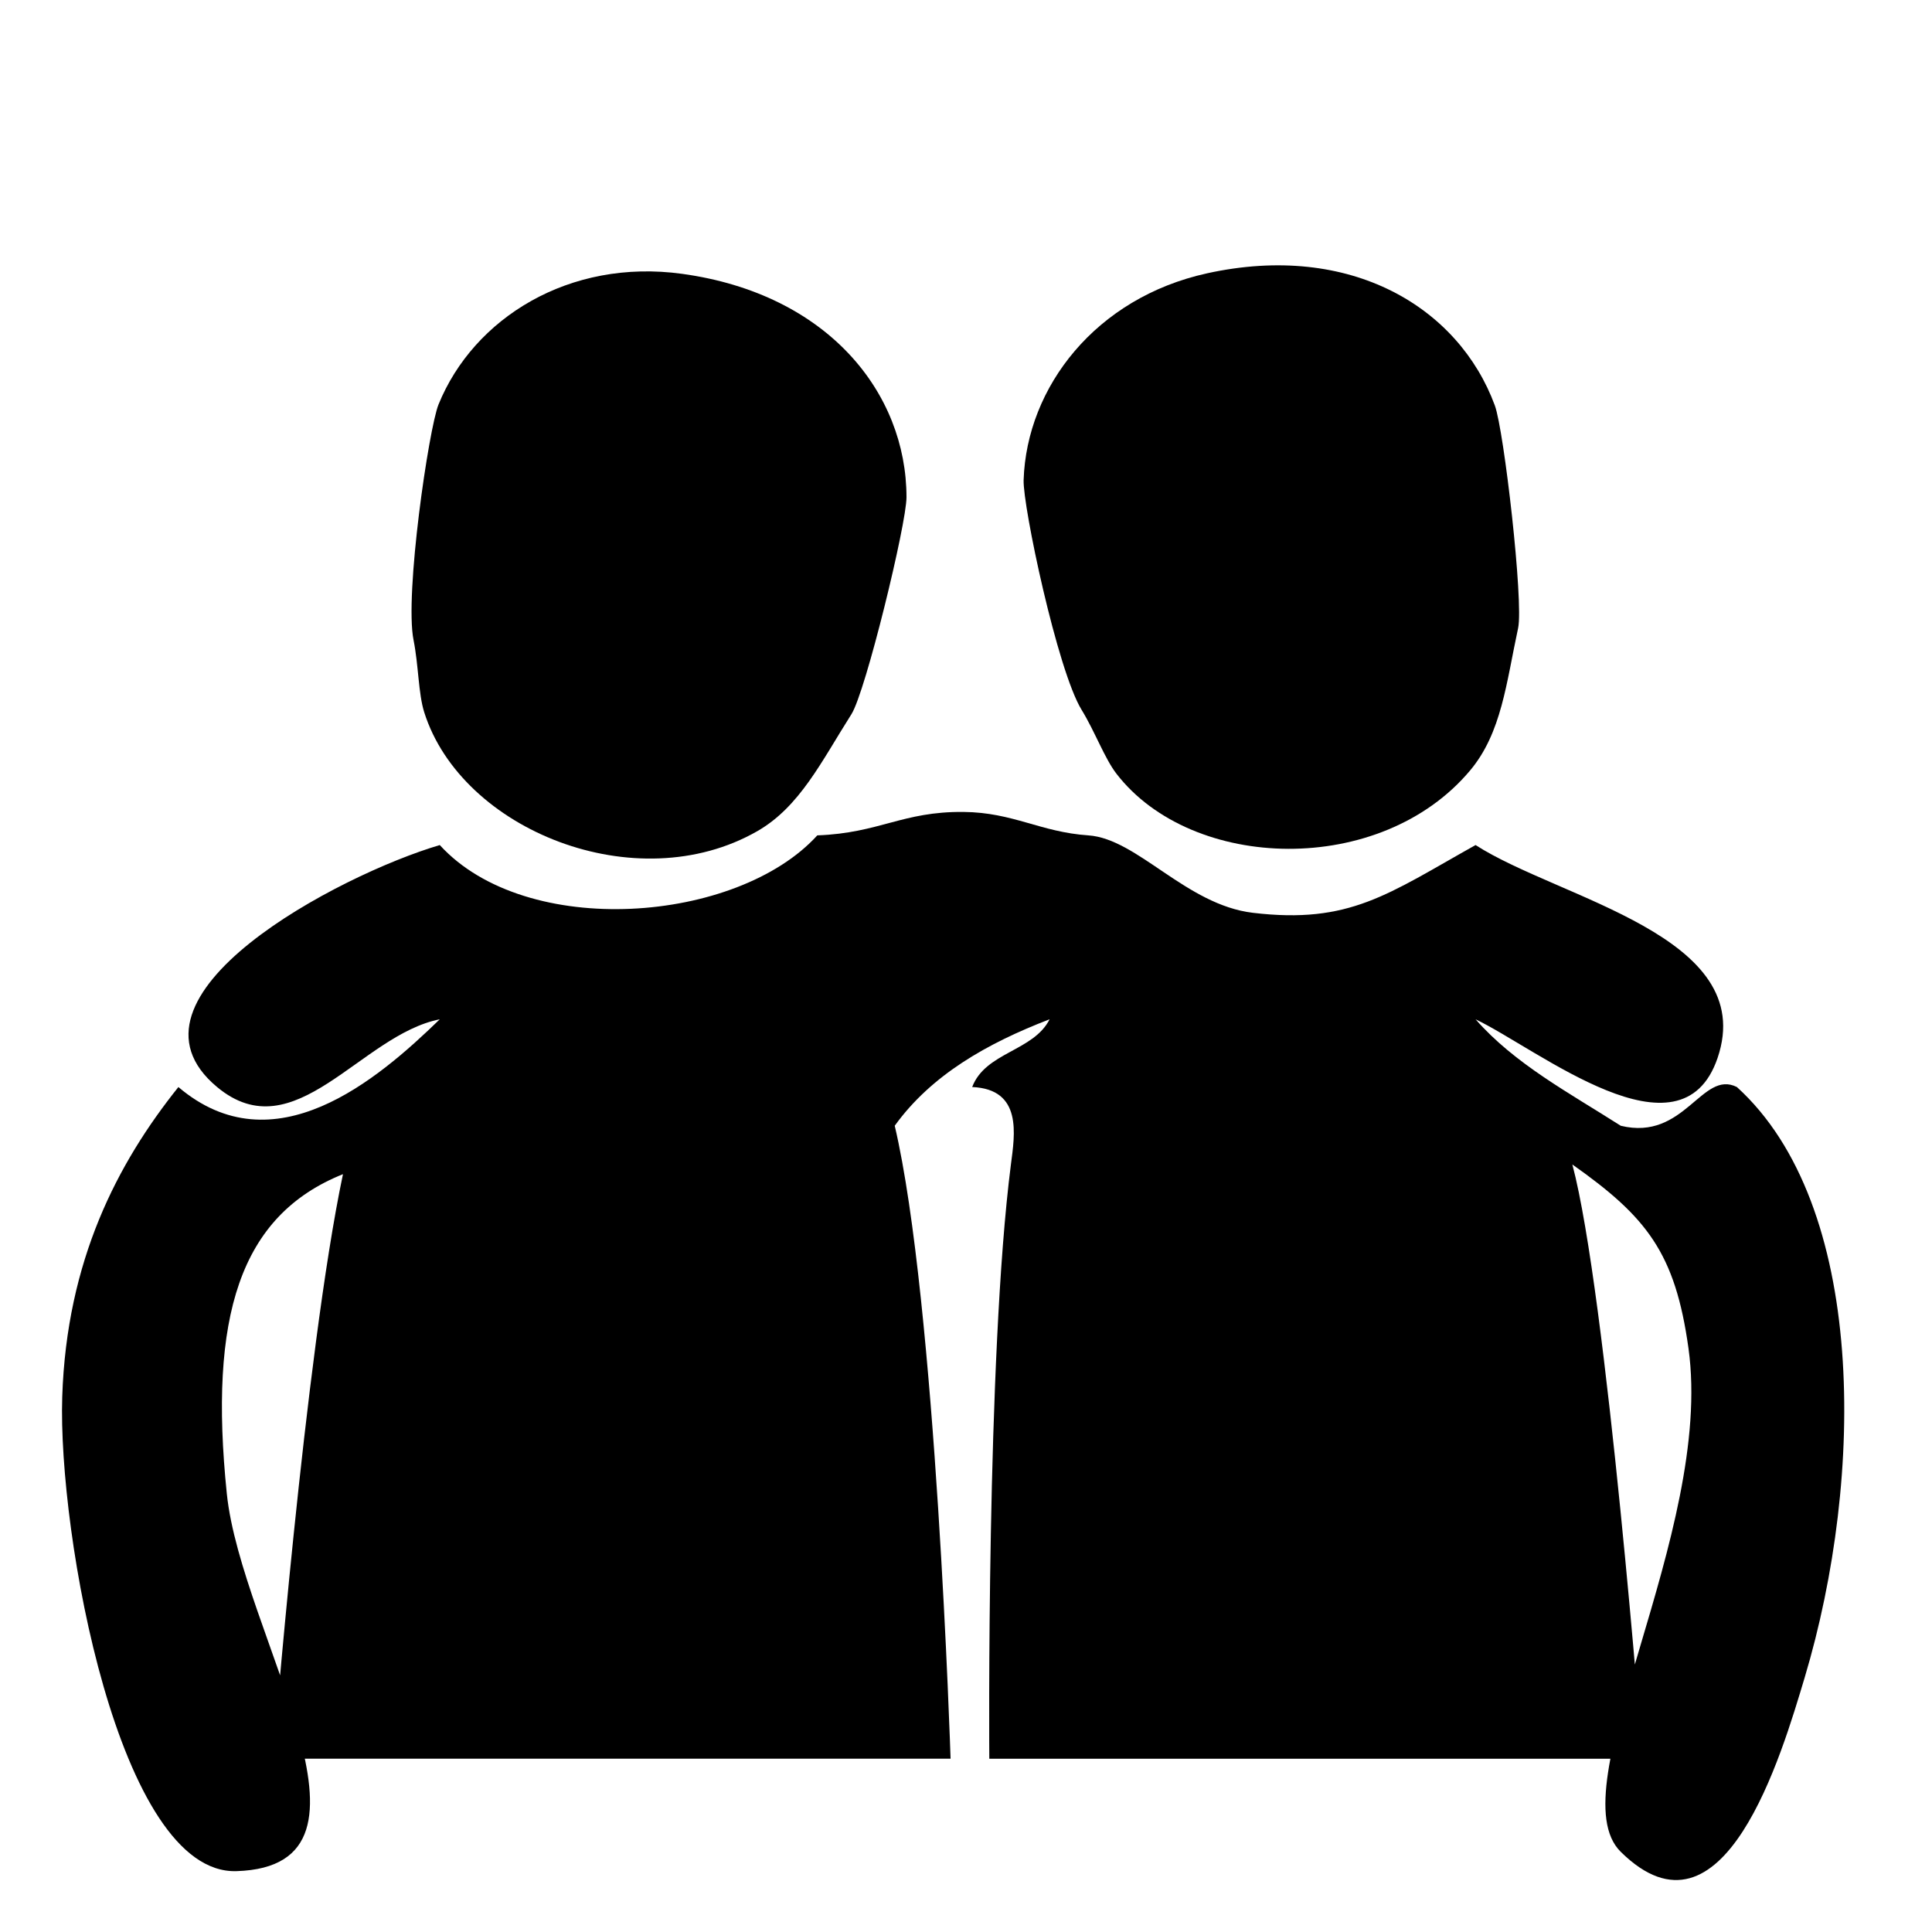
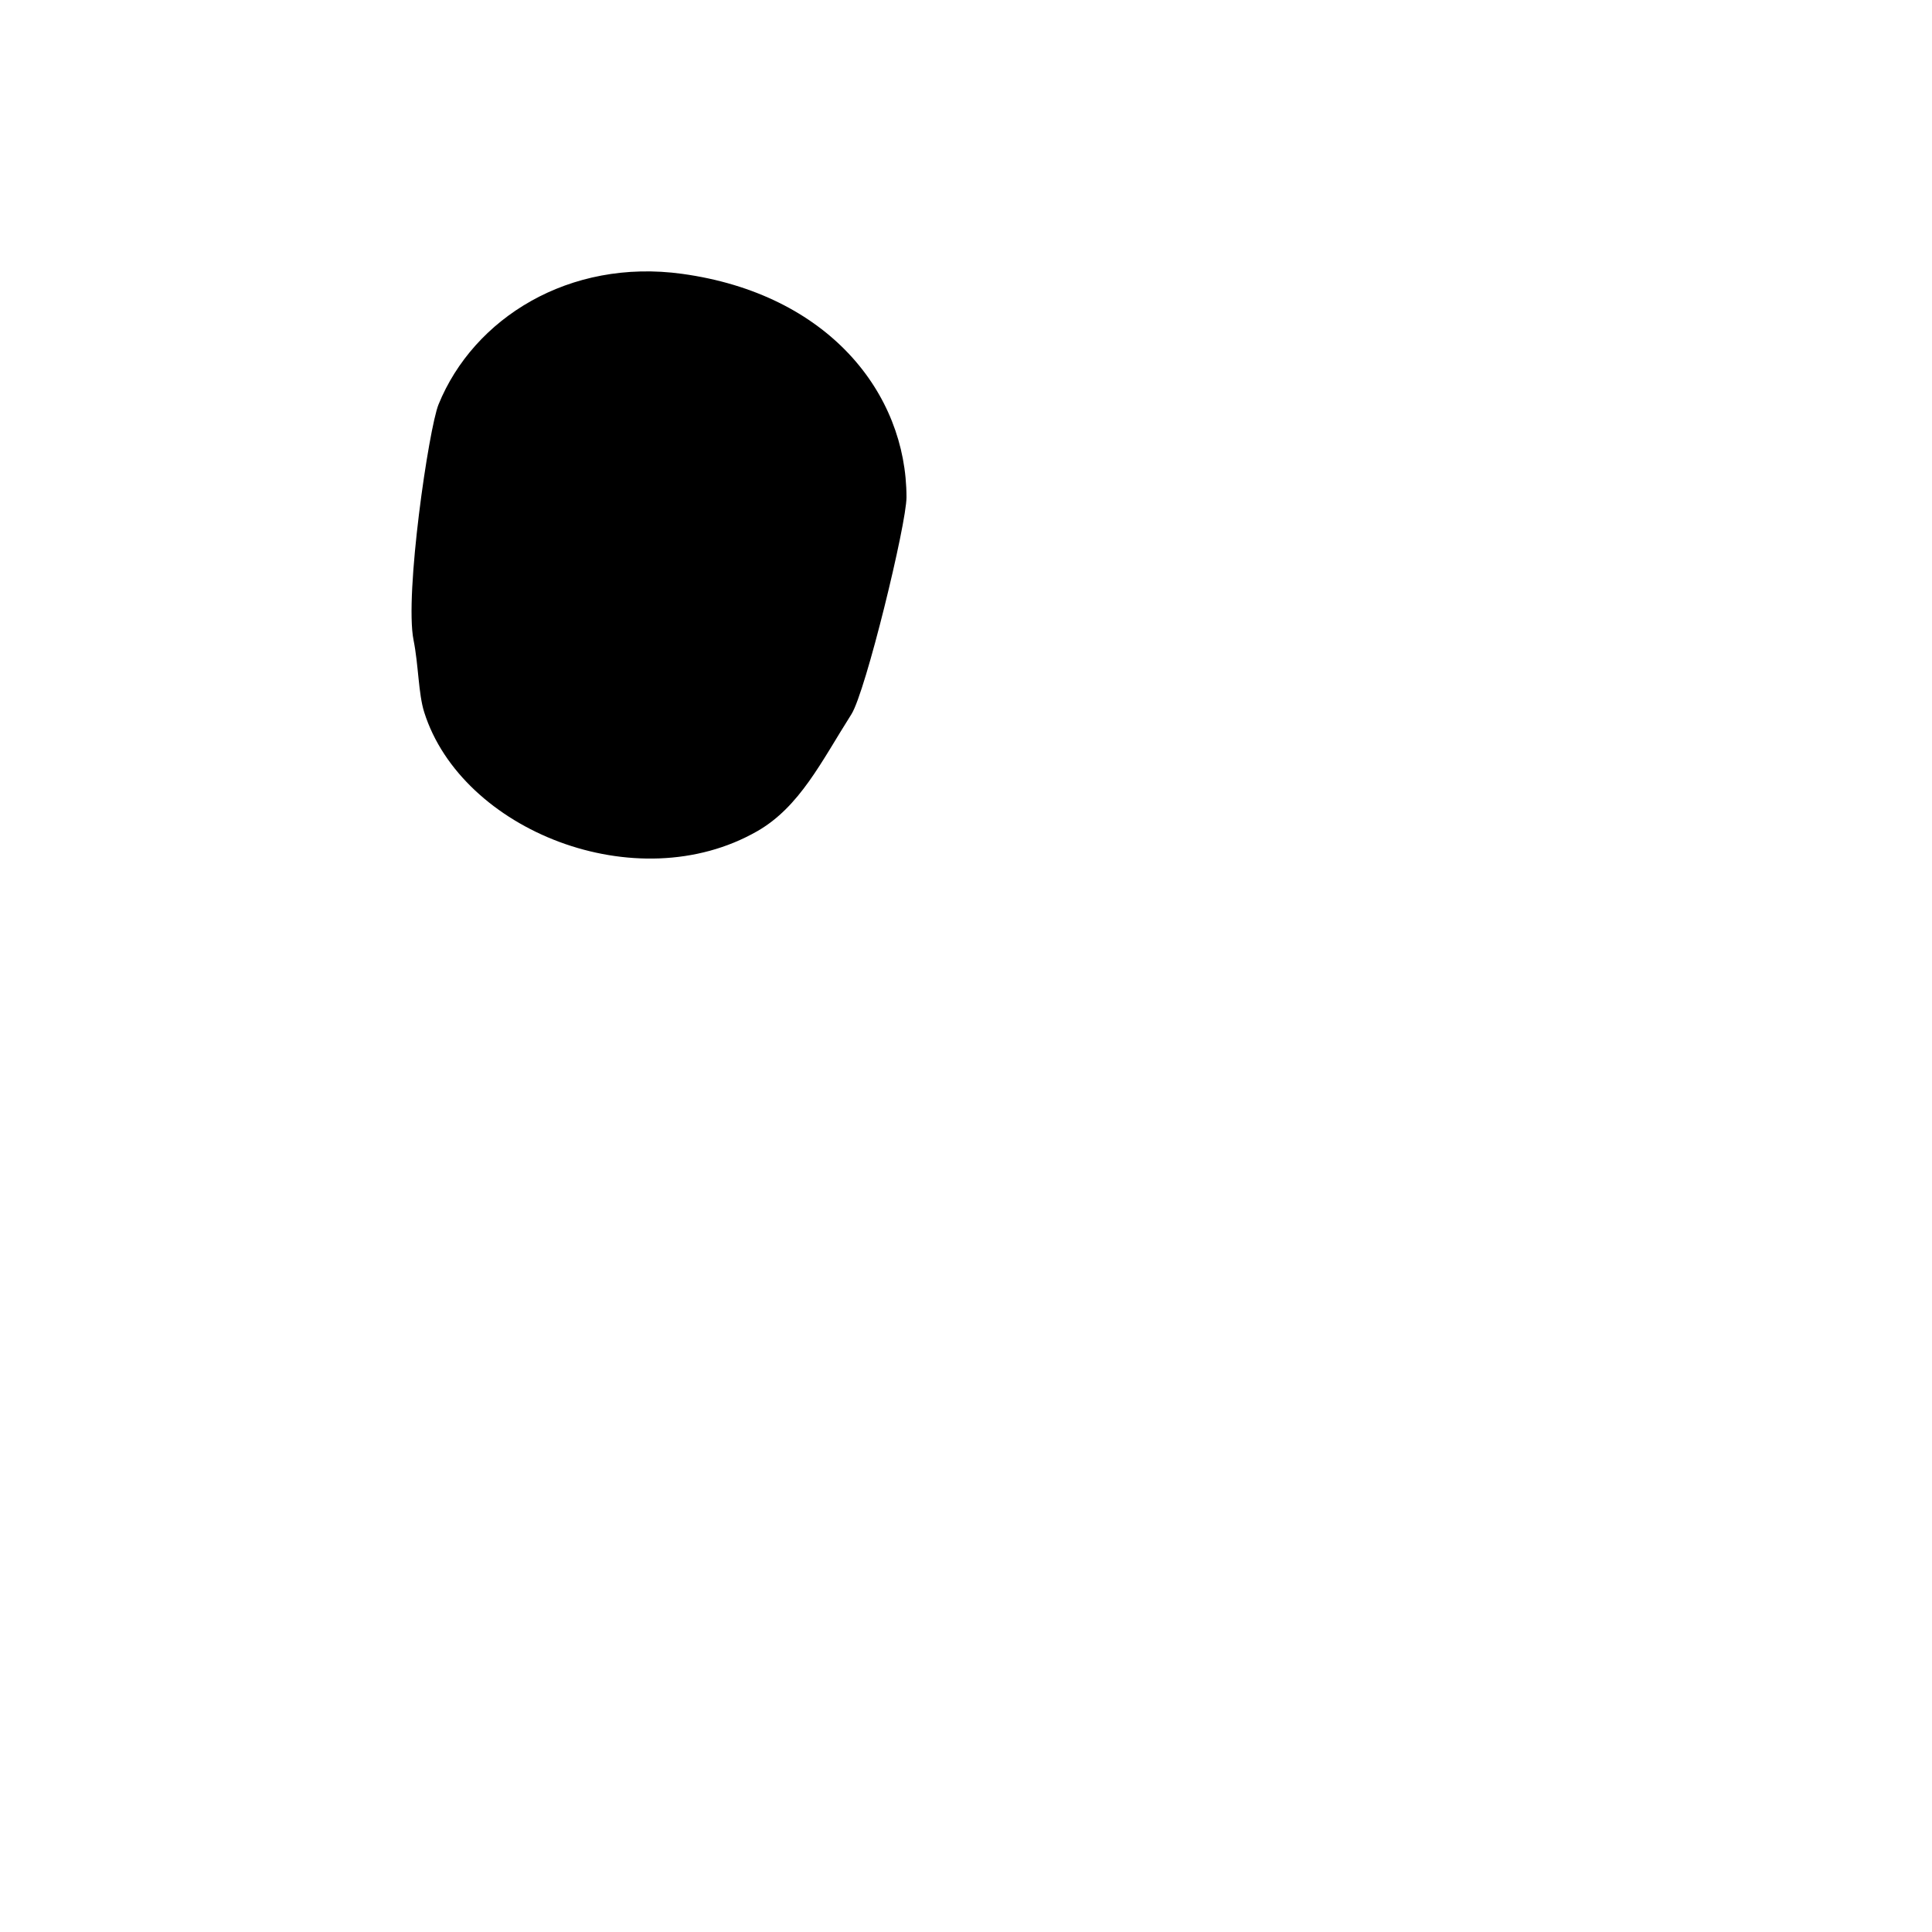
<svg xmlns="http://www.w3.org/2000/svg" fill="#000000" width="800px" height="800px" version="1.1" viewBox="144 144 512 512">
  <g>
-     <path d="m604.3 432.08c34.375 31.195 33.941 103.05 17.957 156.49-6.082 20.293-21.477 73.09-48.746 46.18-16.906-16.672 24.762-84.375 17.957-133.41-3.519-25.367-11.105-34.863-30.781-48.742 9.102 34.156 18.648 157.48 18.648 157.48h-173.16s-0.82-106.53 5.727-157.48c1.016-7.91 3.129-19.953-10.266-20.523 3.543-9.289 16.219-9.441 20.523-17.957-16.676 6.414-31.375 14.805-41.047 28.215 10.941 46.52 14.797 167.74 14.797 167.74l-179.57 0.004s8.488-107.23 18.551-154.91c-27.426 11.008-35.586 37.836-30.785 84.656 3.801 37.102 45.996 98.699 2.566 100.05-31.195 0.977-47.359-89.605-46.18-125.7 1.176-36.195 14.668-61.949 30.785-82.09 25.293 21.453 52.668-1.82 69.266-17.957-20.957 4.106-38.457 35.066-59.004 17.957-28.938-24.062 32.348-56.281 59.004-64.133 22.961 25.141 78.836 20.754 100.05-2.566 16.543-0.613 22.523-6.363 38.742-6.211 13.211 0.129 20.336 5.34 33.09 6.211 13.004 0.867 25.91 18.422 43.609 20.52 25.656 3.055 35.762-4.949 59.004-17.957 22.188 14.289 75.137 24.09 64.133 56.438-9.727 28.504-47.41-2.258-64.133-10.262 10.387 11.852 24.906 19.547 38.477 28.215 16.984 4.141 21.5-14.949 30.789-10.258z" />
    <path d="m324.77 216.57c38.707 5.328 59.445 31.605 59.461 59.203 0.004 7.059-10.82 51.543-14.598 57.508-7.969 12.562-13.688 24.535-24.957 30.996-31.988 18.324-78.387-0.219-88.258-31.543-1.555-4.918-1.496-12.496-2.82-19.09-2.422-12.062 4.039-56.098 6.617-62.457 9.301-22.898 34.676-38.727 64.555-34.617z" />
-     <path d="m463.89 216.43c38.168-8.375 66.707 9.117 76.254 35.016 2.445 6.621 7.652 52.105 6.172 59.008-3.137 14.543-4.367 27.75-12.707 37.707-23.684 28.25-73.641 26.879-93.73 0.895-3.148-4.078-5.719-11.207-9.238-16.938-6.441-10.484-15.602-54.039-15.371-60.898 0.816-24.699 19.156-48.324 48.621-54.789z" />
  </g>
</svg>